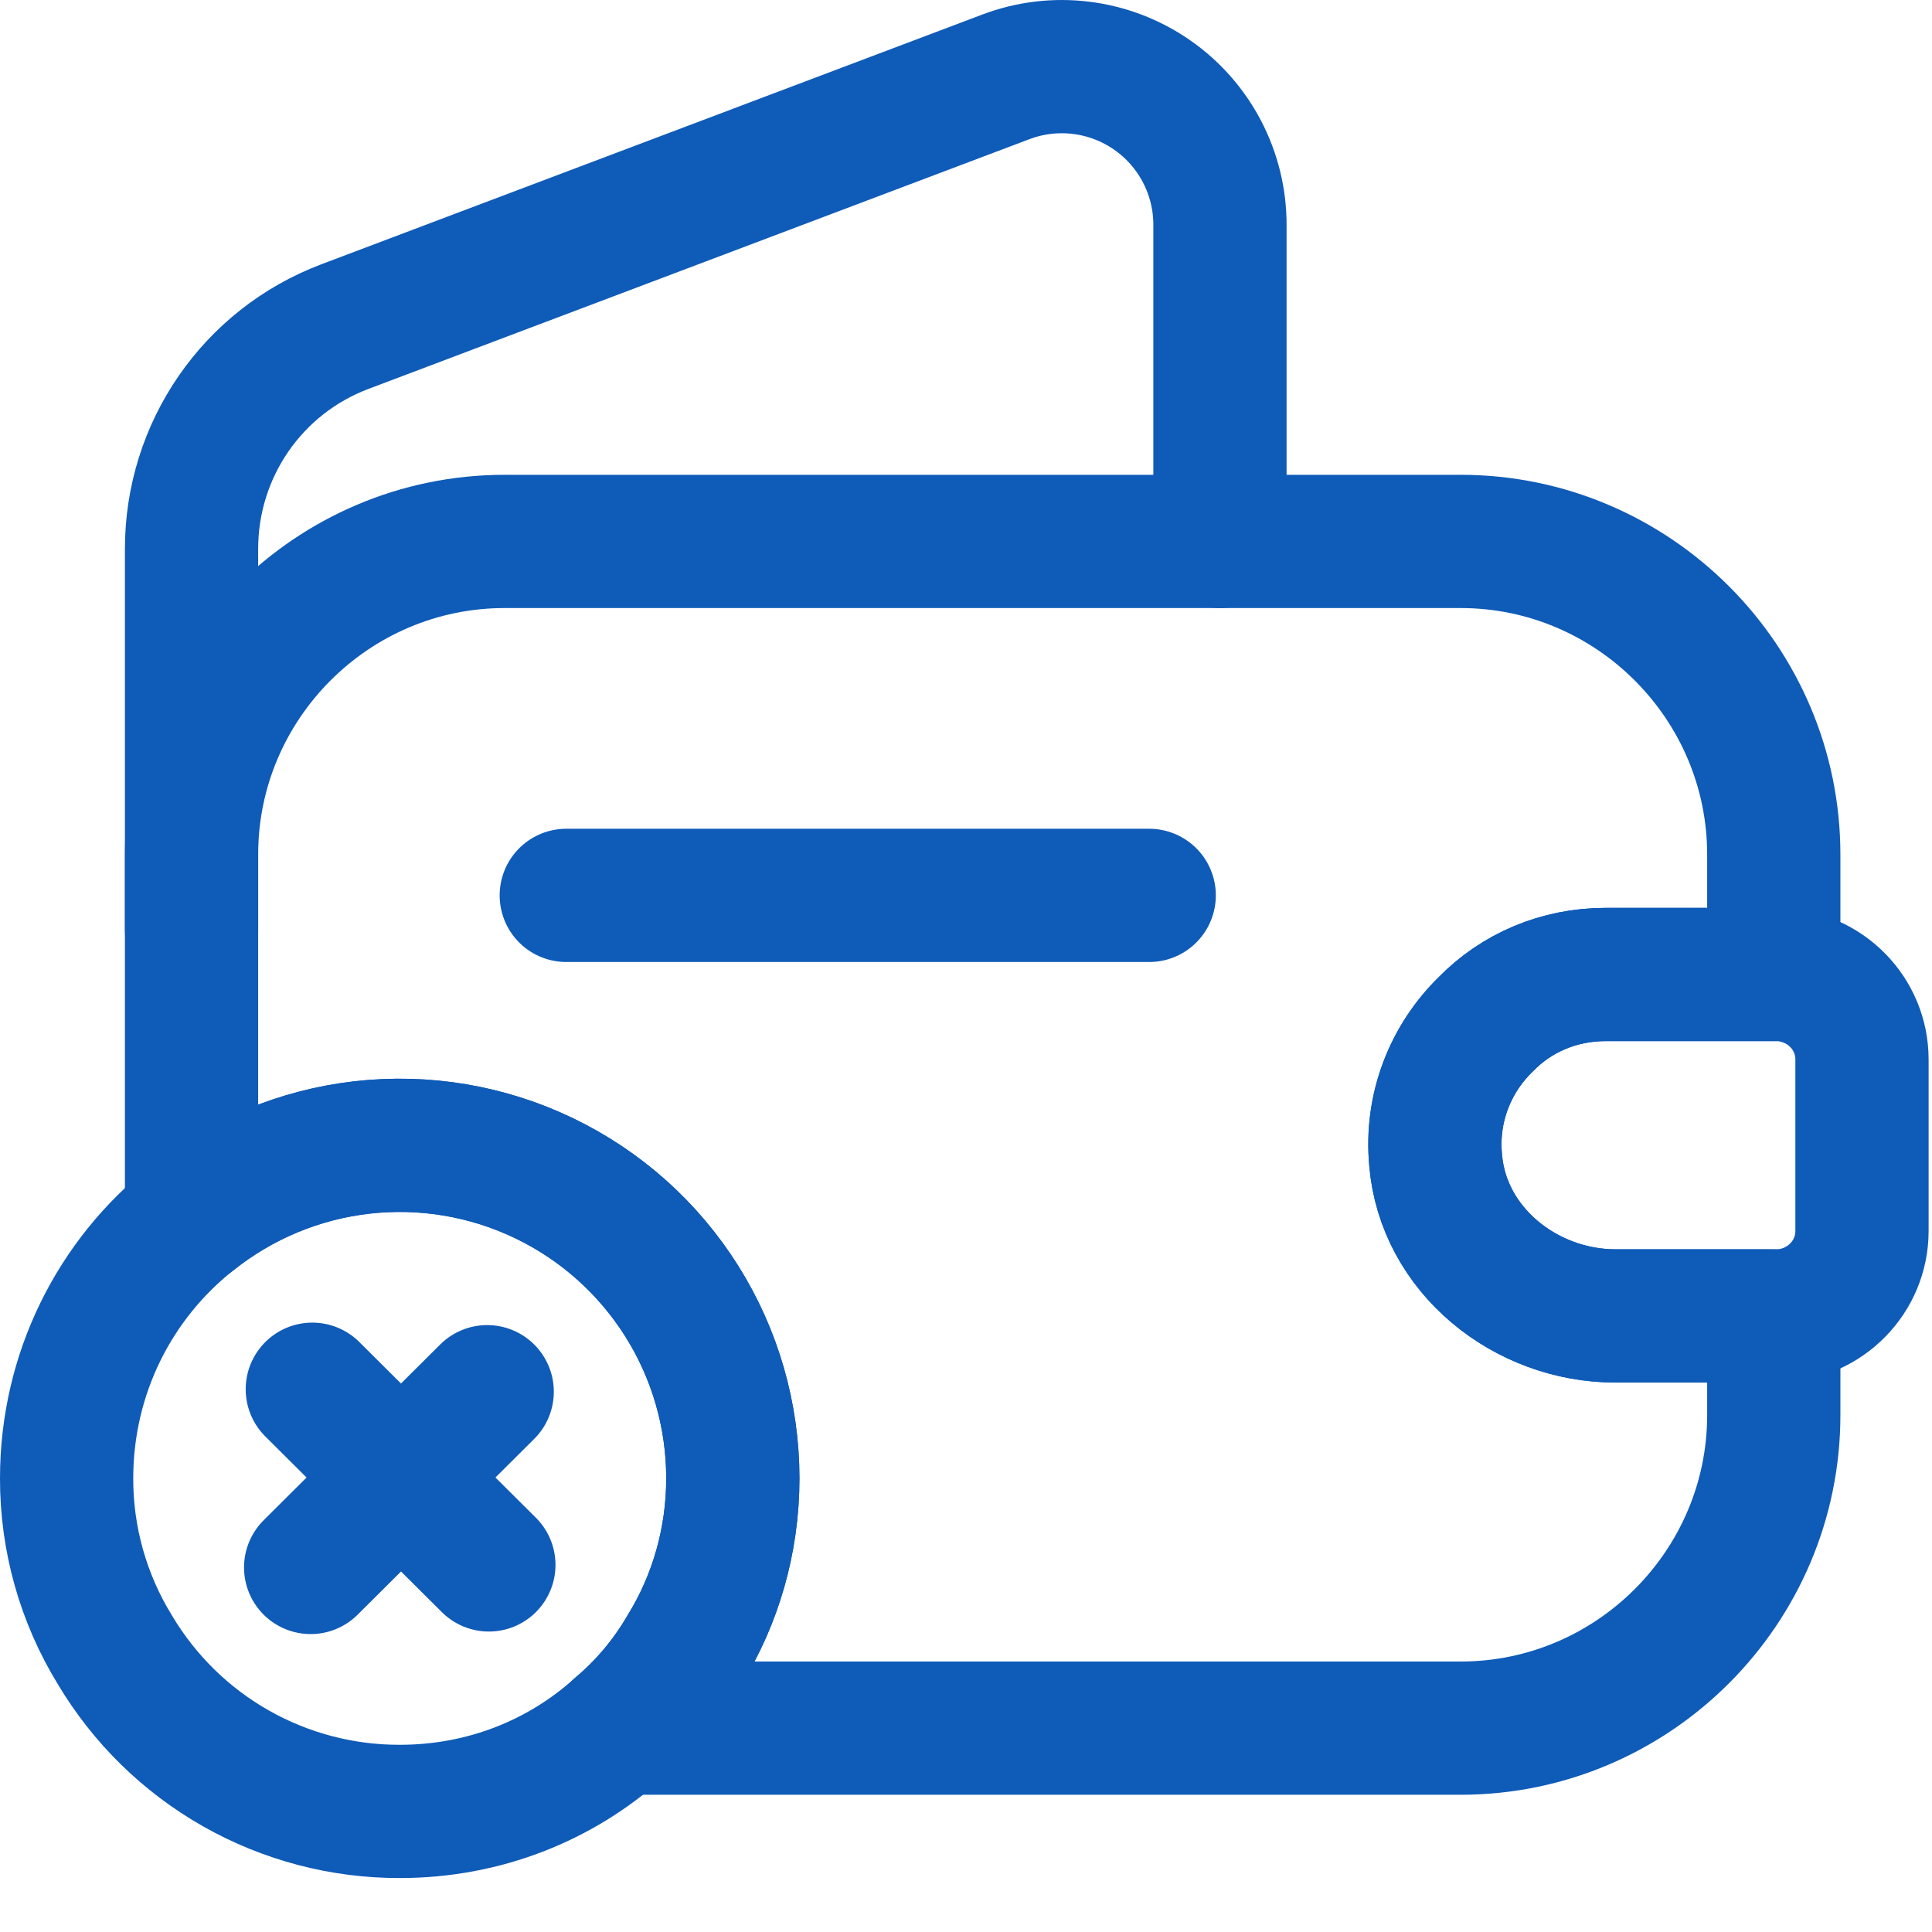
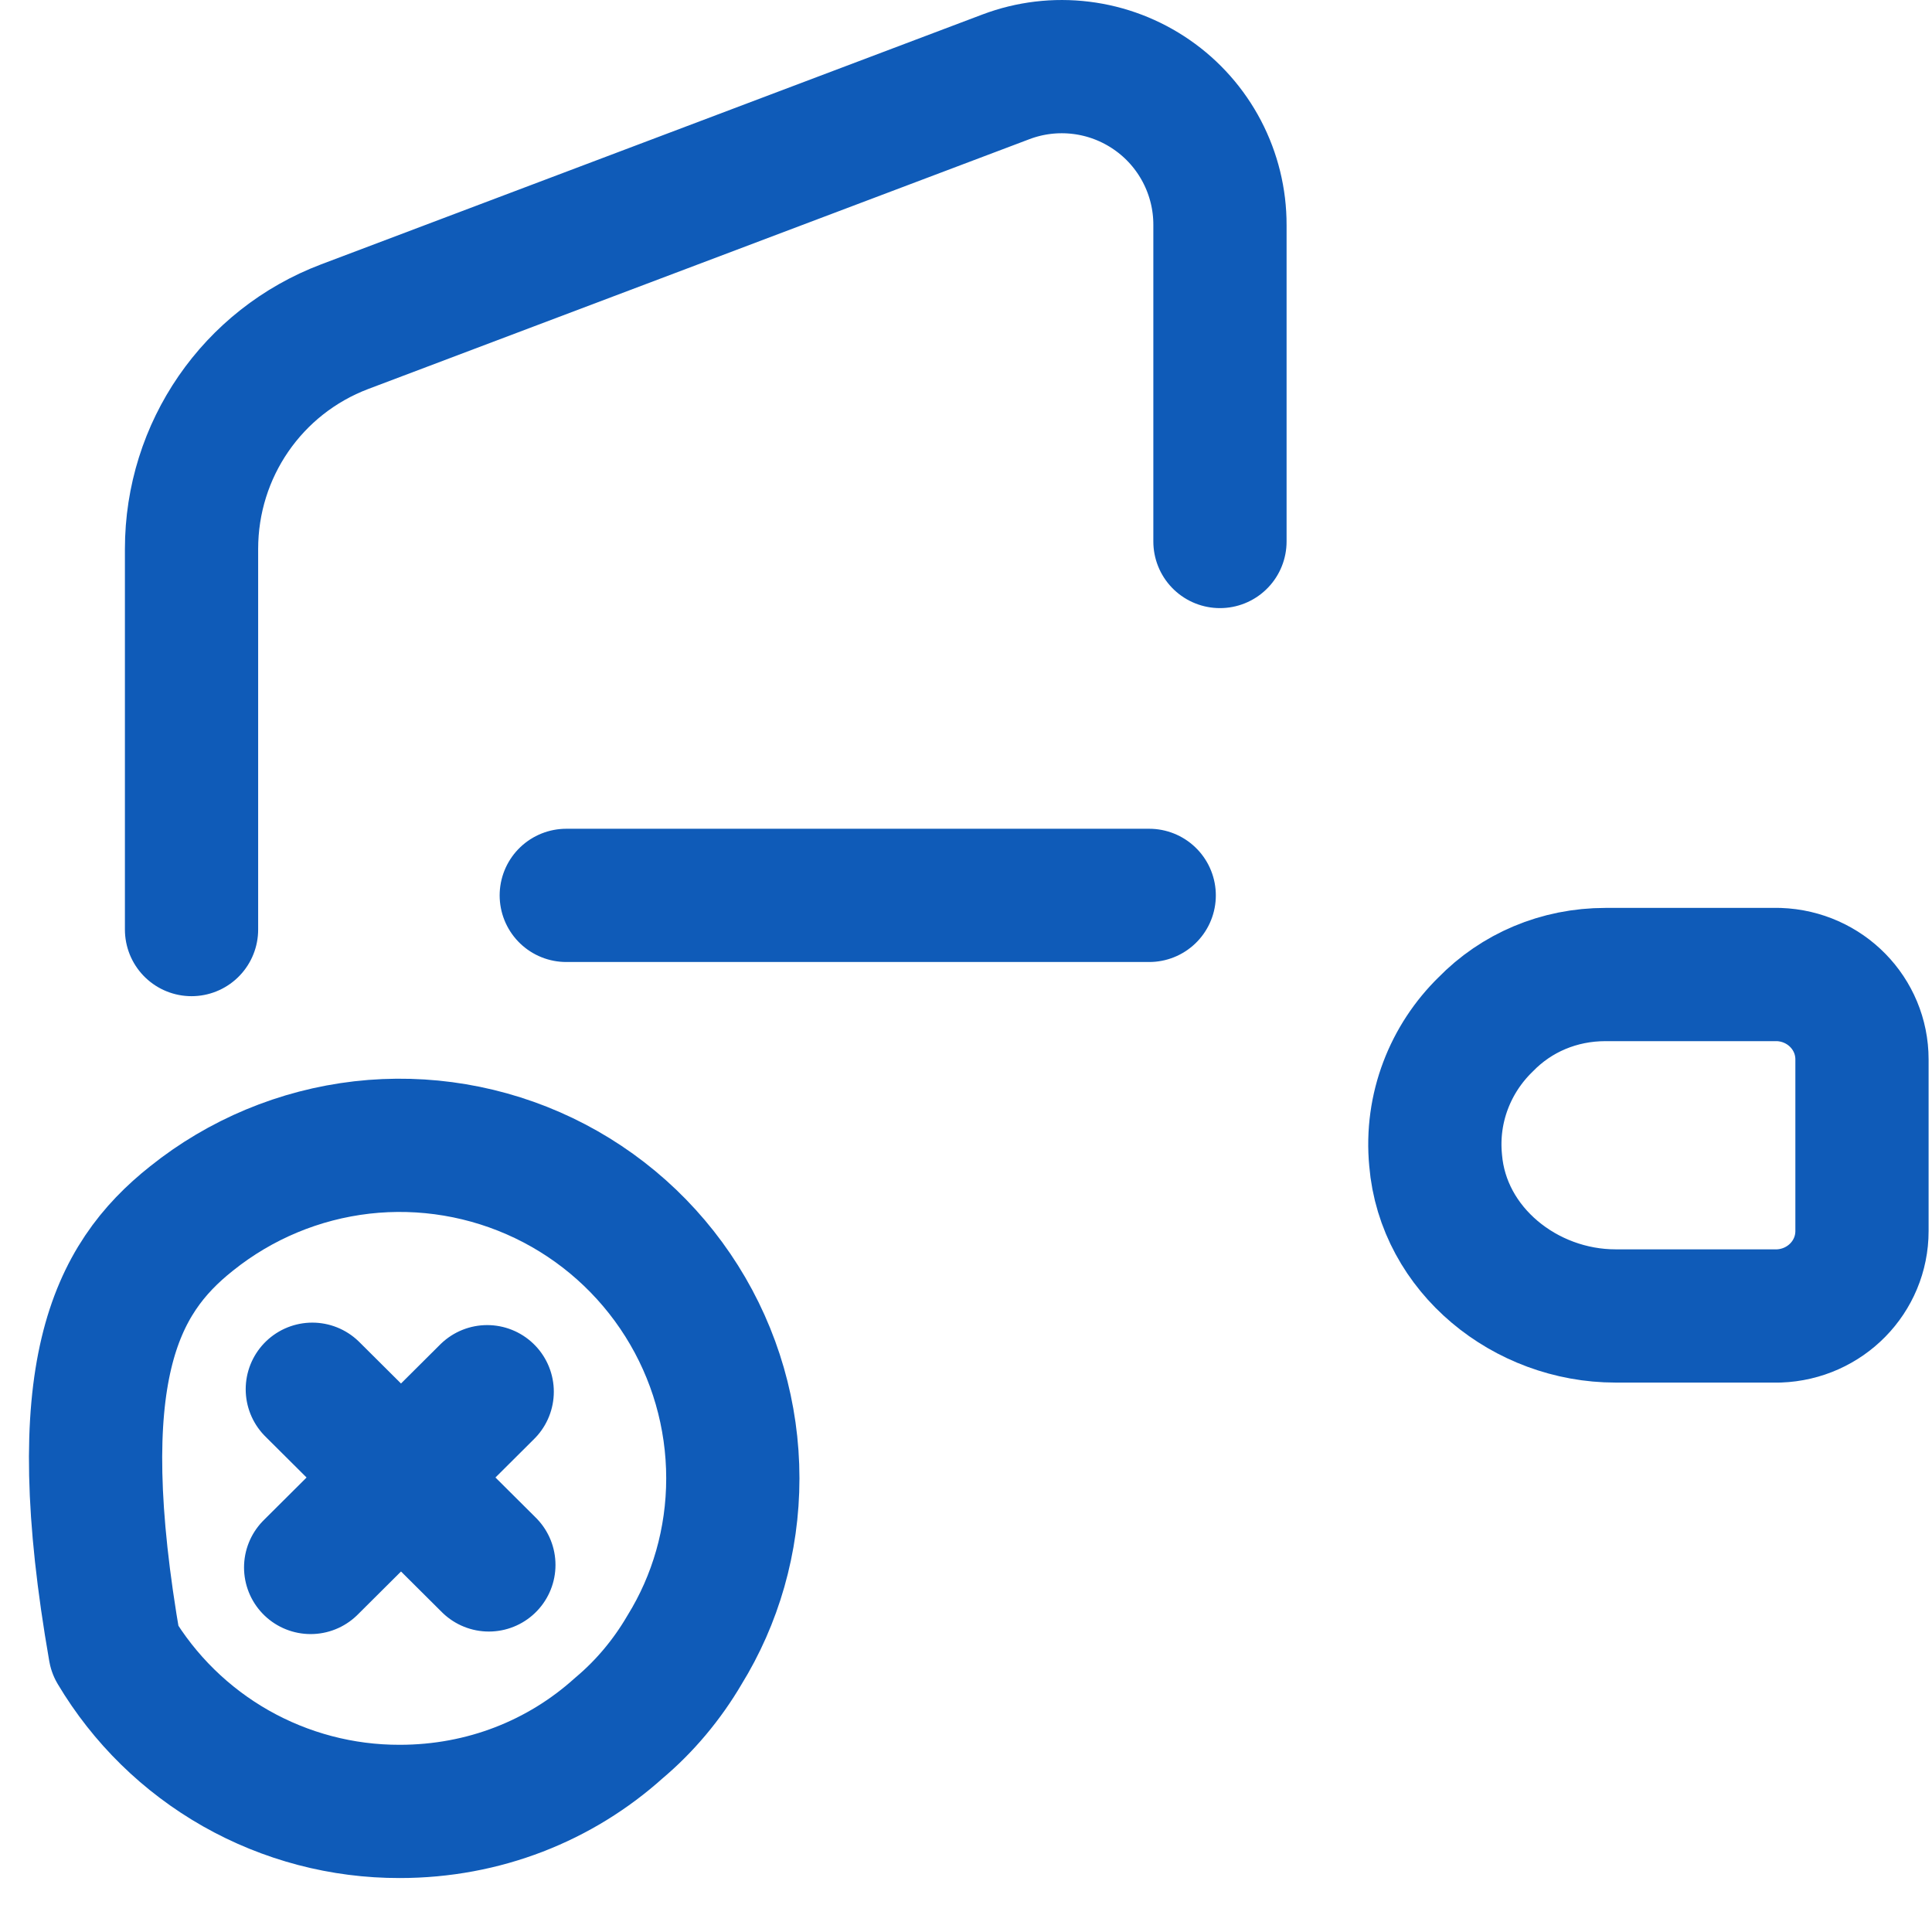
<svg xmlns="http://www.w3.org/2000/svg" width="29" height="29" viewBox="0 0 29 29" fill="none">
-   <path d="M22.3 15.377C21.775 15.89 21.475 16.627 21.55 17.415C21.663 18.765 22.9 19.752 24.25 19.752H26.625V21.24C26.625 23.827 24.512 25.94 21.925 25.94H9.287C9.675 25.615 10.012 25.215 10.275 24.765C10.738 24.015 11 23.127 11 22.19C11 21.248 10.734 20.325 10.232 19.528C9.73 18.731 9.014 18.092 8.164 17.684C7.315 17.276 6.368 17.117 5.432 17.224C4.496 17.331 3.61 17.701 2.875 18.29V12.827C2.875 10.24 4.987 8.127 7.575 8.127H21.925C24.512 8.127 26.625 10.24 26.625 12.827V14.627H24.1C23.4 14.627 22.762 14.902 22.3 15.377Z" stroke="#0F5BB8" stroke-width="2" stroke-linecap="round" stroke-linejoin="round" />
  <path d="M2.875 13.953V8.24C2.875 6.753 3.788 5.428 5.175 4.903L15.1 1.153C15.46 1.017 15.847 0.971 16.228 1.018C16.61 1.065 16.974 1.204 17.29 1.423C17.606 1.641 17.864 1.934 18.042 2.274C18.22 2.615 18.313 2.993 18.312 3.378V8.128M8.5 13.44H17.25M27.949 15.903V18.478C27.949 19.165 27.399 19.728 26.699 19.753H24.249C22.899 19.753 21.661 18.765 21.549 17.415C21.474 16.628 21.774 15.89 22.299 15.378C22.761 14.903 23.399 14.628 24.099 14.628H26.699C27.399 14.653 27.949 15.215 27.949 15.903Z" stroke="#0F5BB8" stroke-width="2" stroke-linecap="round" stroke-linejoin="round" />
-   <path d="M7.338 23.49L4.688 20.853M7.313 20.89L4.663 23.528M11 22.19C11 23.128 10.738 24.015 10.275 24.765C10.012 25.215 9.675 25.615 9.288 25.94C8.413 26.728 7.263 27.19 6 27.19C5.138 27.192 4.291 26.969 3.541 26.544C2.792 26.119 2.166 25.506 1.725 24.765C1.249 23.991 0.998 23.099 1 22.19C1 20.615 1.725 19.203 2.875 18.29C3.61 17.701 4.496 17.332 5.432 17.224C6.368 17.117 7.315 17.277 8.164 17.684C9.014 18.092 9.73 18.731 10.232 19.528C10.734 20.325 11 21.248 11 22.19Z" stroke="#0F5BB8" stroke-width="2" stroke-miterlimit="10" stroke-linecap="round" stroke-linejoin="round" />
+   <path d="M7.338 23.49L4.688 20.853M7.313 20.89L4.663 23.528M11 22.19C11 23.128 10.738 24.015 10.275 24.765C10.012 25.215 9.675 25.615 9.288 25.94C8.413 26.728 7.263 27.19 6 27.19C5.138 27.192 4.291 26.969 3.541 26.544C2.792 26.119 2.166 25.506 1.725 24.765C1 20.615 1.725 19.203 2.875 18.29C3.61 17.701 4.496 17.332 5.432 17.224C6.368 17.117 7.315 17.277 8.164 17.684C9.014 18.092 9.73 18.731 10.232 19.528C10.734 20.325 11 21.248 11 22.19Z" stroke="#0F5BB8" stroke-width="2" stroke-miterlimit="10" stroke-linecap="round" stroke-linejoin="round" />
</svg>